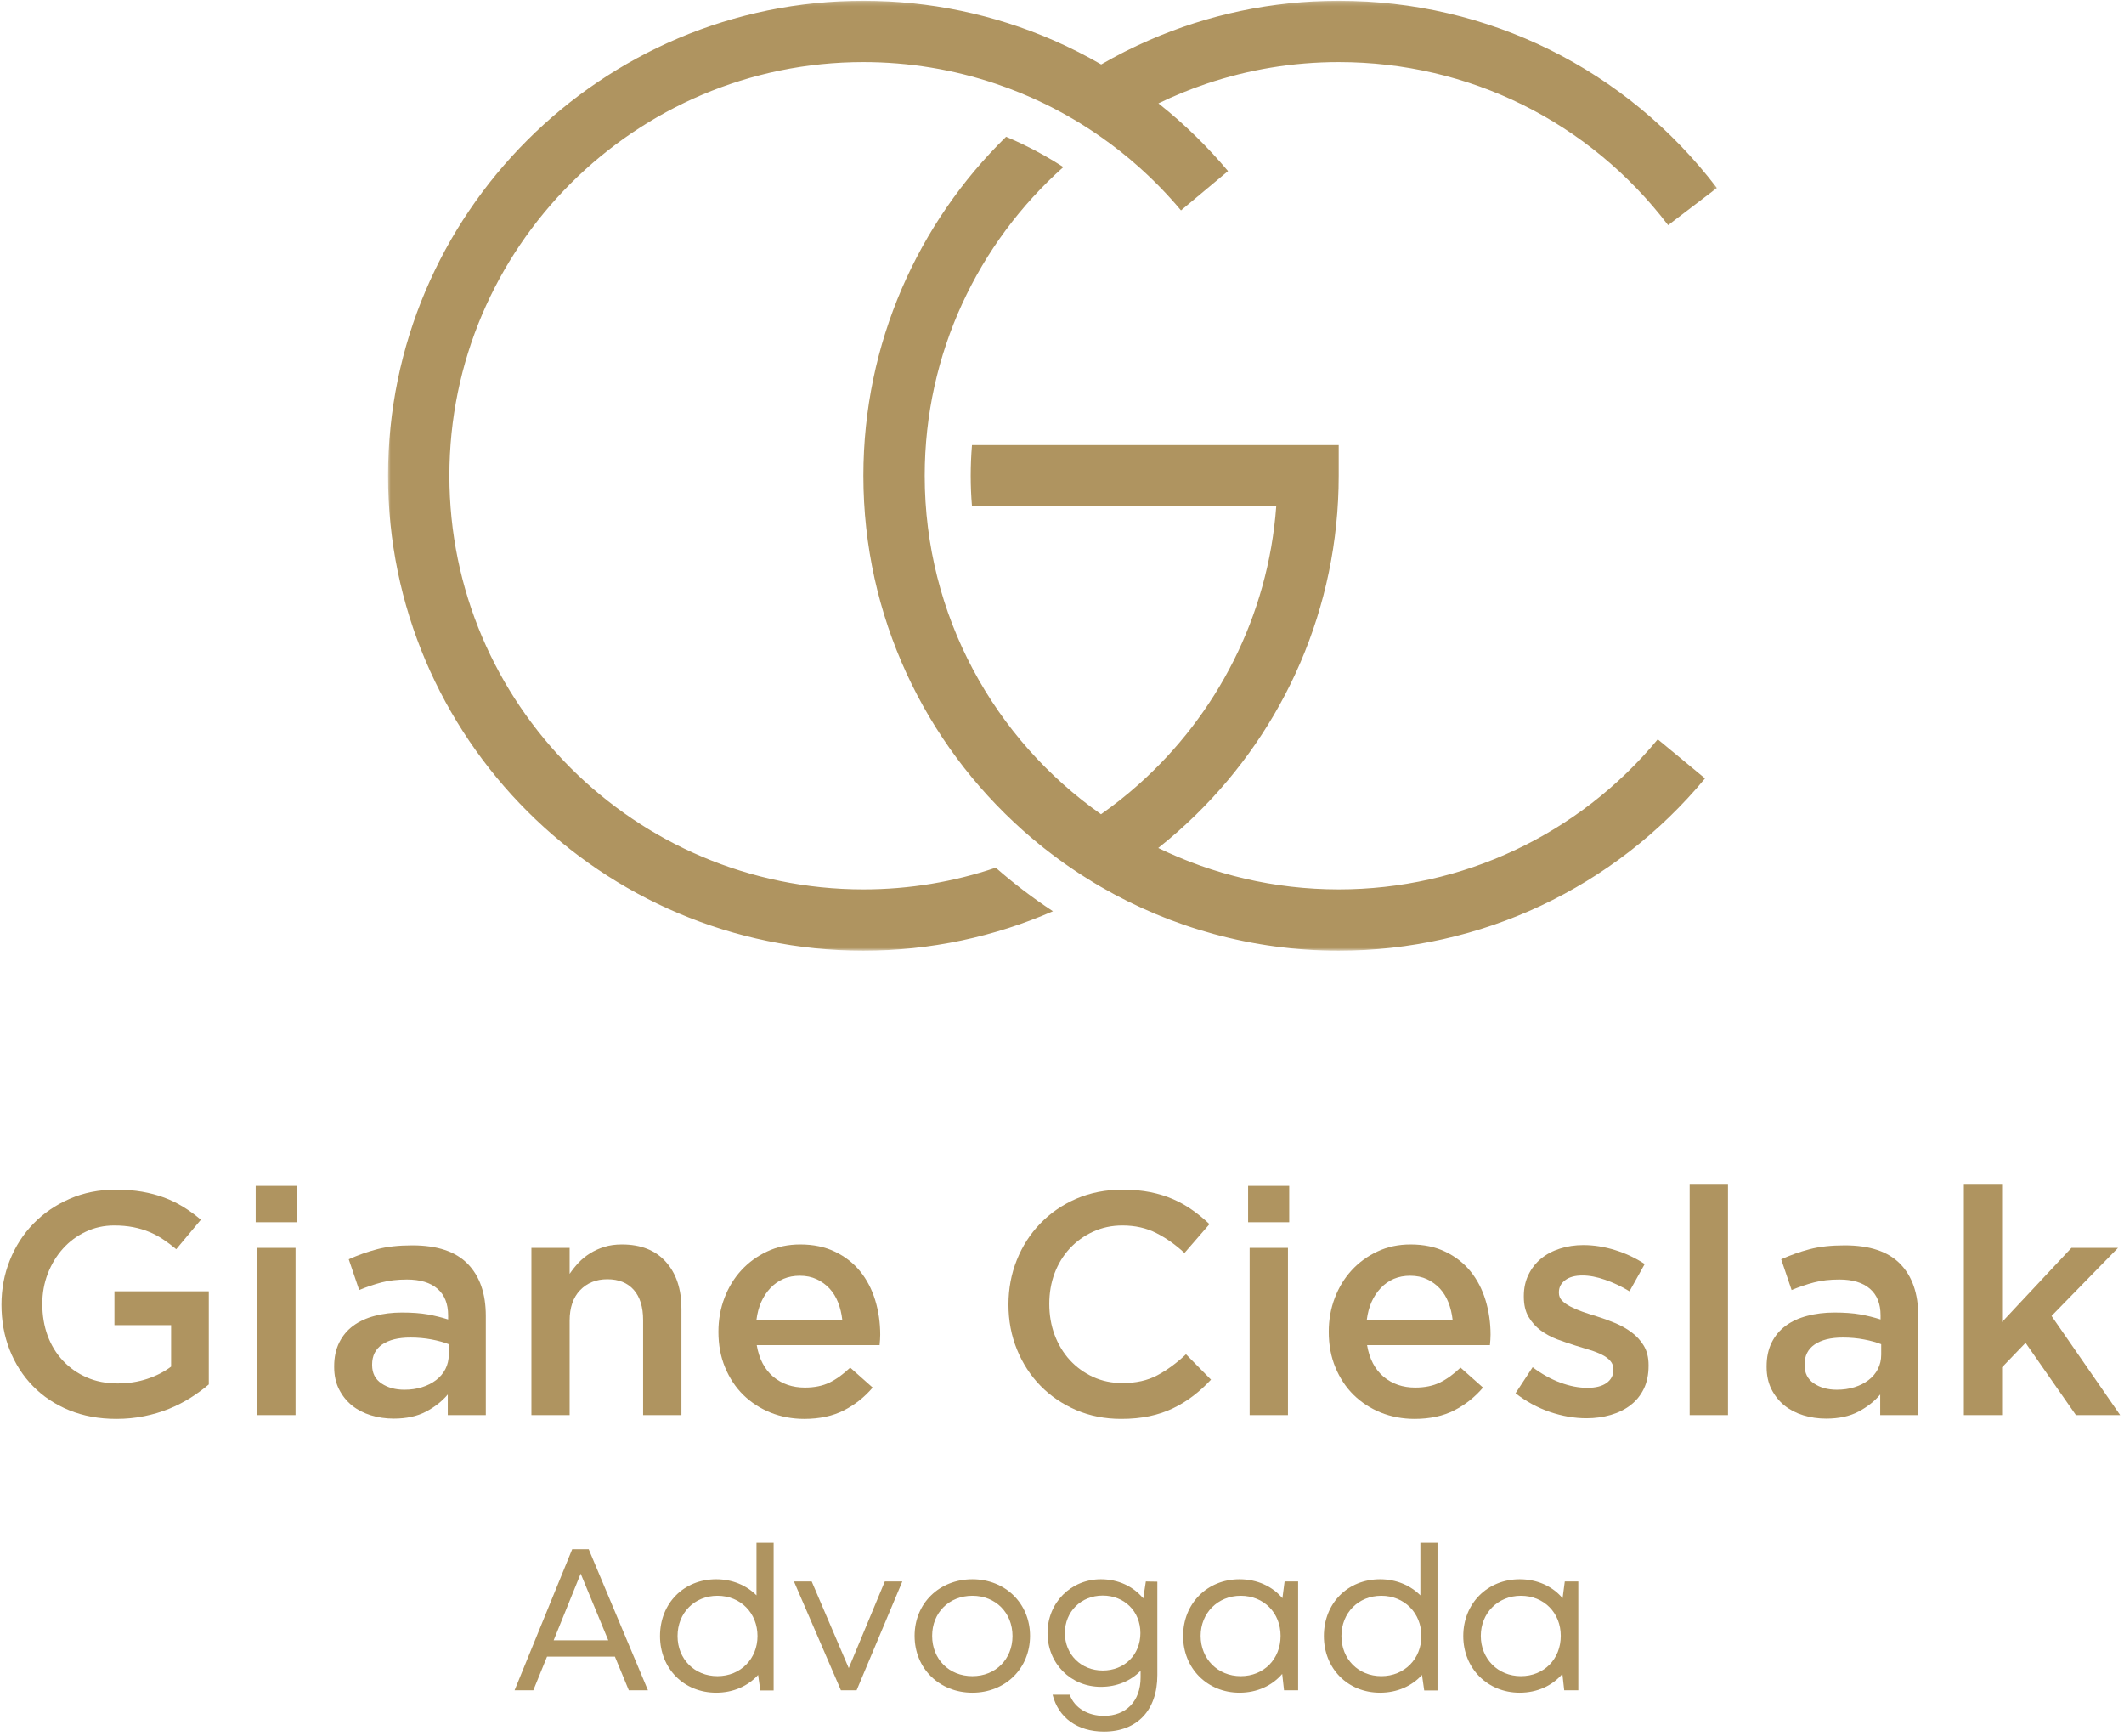
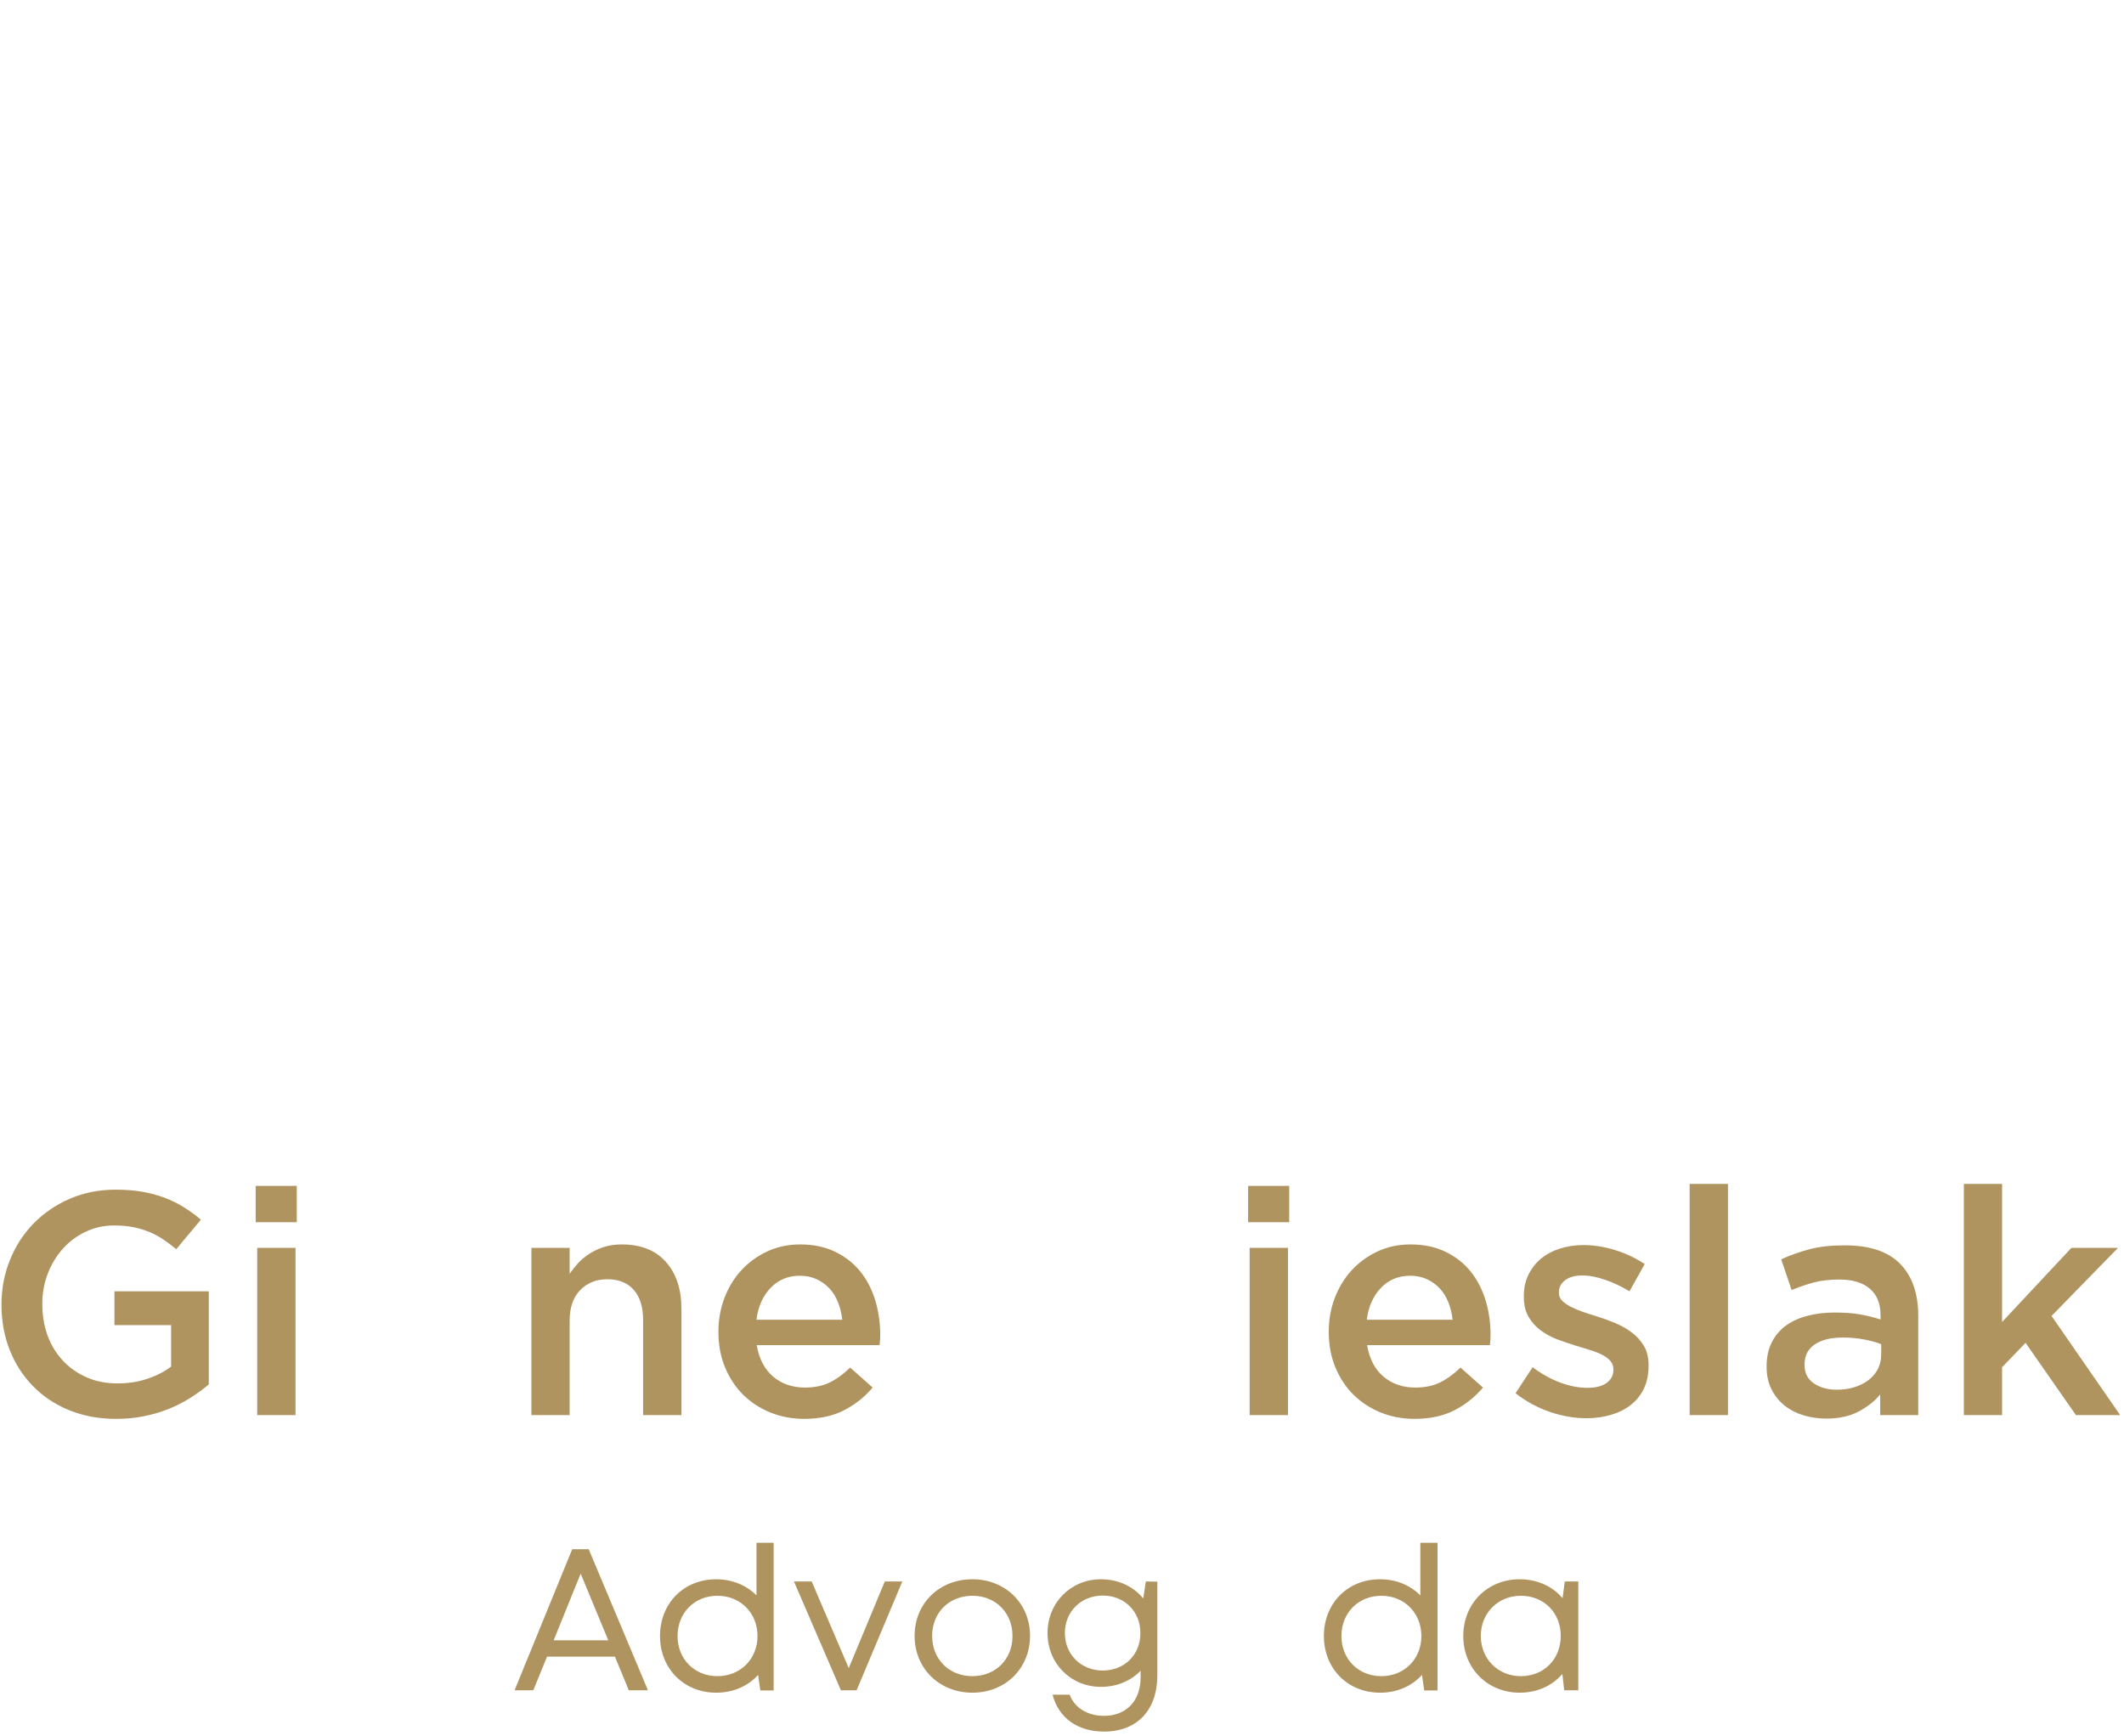
<svg xmlns="http://www.w3.org/2000/svg" width="492" height="402" viewBox="0 0 492 402" fill="none">
  <mask id="mask0_1_270" style="mask-type:luminance" maskUnits="userSpaceOnUse" x="89" y="0" width="309" height="221">
    <path d="M89.807 0.198H397.807V220.198H89.807V0.198Z" fill="white" />
  </mask>
  <g mask="url(#mask0_1_270)">
-     <path d="M310.094 205.984C295.12 205.984 280.937 202.536 268.292 196.396C271.349 193.974 274.271 191.401 277.052 188.672C297.432 168.703 310.094 140.896 310.094 110.182V103.083H225.151C224.953 105.427 224.854 107.786 224.854 110.182C224.854 112.573 224.953 114.932 225.151 117.276H295.625C293.75 142.797 281.823 165.562 263.786 181.641C261.01 184.12 258.094 186.437 255.036 188.583C230.354 171.229 214.198 142.552 214.198 110.182C214.198 81.792 226.62 56.255 246.312 38.693C243.38 36.786 240.312 35.057 237.156 33.526C235.812 32.87 234.443 32.255 233.052 31.672C212.656 51.641 199.99 79.463 199.99 110.182C199.99 142.792 214.276 172.13 236.917 192.297C238.115 193.365 239.354 194.417 240.604 195.437C240.995 195.755 241.391 196.078 241.786 196.391C241.891 196.469 242 196.547 242.099 196.63C242.583 197.016 243.068 197.385 243.557 197.76C243.911 198.026 244.266 198.286 244.62 198.557C244.807 198.693 244.984 198.828 245.172 198.964C245.641 199.312 246.115 199.661 246.594 199.995C247.078 200.339 247.568 200.672 248.052 201.005C248.203 201.109 248.354 201.214 248.51 201.312C248.974 201.63 249.443 201.948 249.906 202.25C250.271 202.49 250.641 202.714 251.005 202.948C251.328 203.151 251.651 203.359 251.974 203.562C252.99 204.198 254.01 204.818 255.042 205.417C271.25 214.797 290.057 220.177 310.094 220.177C343.005 220.177 373.932 205.635 394.948 180.281L384 171.229C365.693 193.318 338.76 205.984 310.094 205.984ZM230.651 200.958C234.818 204.615 239.245 207.984 243.901 211.042C230.437 216.917 215.589 220.177 199.99 220.177C139.281 220.177 89.885 170.833 89.885 110.182C89.885 49.526 139.281 0.182 199.99 0.182C215.333 0.182 230.255 3.349 243.932 9.297C247.75 10.963 251.474 12.838 255.078 14.922C258.672 12.844 262.391 10.963 266.224 9.297C279.672 3.437 294.51 0.182 310.094 0.182C344.74 0.182 376.667 15.99 397.698 43.536L386.401 52.146C368.083 28.146 340.266 14.38 310.094 14.38C299.396 14.38 289.115 16.141 279.495 19.38C275.656 20.672 271.937 22.198 268.333 23.943C271.38 26.349 274.302 28.927 277.099 31.667C279.667 34.188 282.12 36.839 284.458 39.625L273.562 48.729C270.542 45.125 267.292 41.781 263.833 38.693C261.042 36.198 258.109 33.88 255.073 31.755C250.859 28.792 246.417 26.188 241.812 23.953C238.193 22.198 234.474 20.677 230.656 19.396C220.896 16.099 210.552 14.38 199.99 14.38C147.115 14.38 104.094 57.354 104.094 110.182C104.094 163.005 147.115 205.984 199.99 205.984C210.708 205.984 221.016 204.219 230.651 200.958Z" fill="#AF9460" />
-   </g>
+     </g>
  <path d="M48.362 320.632V299.07H26.508V306.903H39.633V316.507C38.075 317.69 36.237 318.632 34.112 319.341C31.987 320.049 29.701 320.403 27.258 320.403C24.602 320.403 22.216 319.94 20.091 319.007C17.966 318.08 16.133 316.794 14.591 315.153C13.05 313.518 11.862 311.58 11.029 309.341C10.206 307.091 9.799 304.643 9.799 301.987C9.799 299.502 10.221 297.164 11.07 294.966C11.93 292.757 13.101 290.83 14.591 289.174C16.091 287.507 17.852 286.205 19.883 285.257C21.909 284.299 24.096 283.82 26.445 283.82C28.055 283.82 29.534 283.955 30.883 284.216C32.227 284.481 33.456 284.851 34.57 285.32C35.695 285.778 36.768 286.356 37.8 287.049C38.825 287.731 39.831 288.487 40.82 289.32L46.529 282.487C45.206 281.362 43.852 280.377 42.466 279.528C41.075 278.669 39.596 277.945 38.029 277.362C36.456 276.778 34.758 276.33 32.925 276.007C31.091 275.69 29.049 275.528 26.799 275.528C22.935 275.528 19.383 276.237 16.133 277.653C12.883 279.07 10.081 280.987 7.737 283.403C5.388 285.82 3.57 288.648 2.279 291.882C0.987 295.106 0.341 298.528 0.341 302.153C0.341 305.919 0.971 309.414 2.237 312.632C3.513 315.856 5.31 318.653 7.633 321.028C9.95 323.403 12.747 325.268 16.029 326.612C19.305 327.945 22.945 328.612 26.945 328.612C29.195 328.612 31.346 328.403 33.404 327.987C35.456 327.57 37.372 327.002 39.154 326.278C40.945 325.544 42.612 324.69 44.154 323.716C45.695 322.731 47.096 321.705 48.362 320.632Z" fill="#AF9460" />
  <path d="M68.747 283.07V274.653H59.226V283.07H68.747ZM68.455 327.737V289.007H59.58V327.737H68.455Z" fill="#AF9460" />
-   <path d="M112.531 327.737V304.778C112.531 299.601 111.135 295.58 108.344 292.716C105.563 289.856 101.286 288.424 95.51 288.424C92.328 288.424 89.615 288.726 87.365 289.32C85.125 289.903 82.932 290.685 80.781 291.653L83.198 298.778C84.958 298.044 86.698 297.455 88.406 297.007C90.115 296.565 92.062 296.341 94.26 296.341C97.344 296.341 99.703 297.06 101.344 298.487C102.979 299.903 103.802 301.955 103.802 304.632V305.591C102.286 305.106 100.708 304.716 99.073 304.424C97.432 304.132 95.438 303.987 93.094 303.987C90.844 303.987 88.75 304.247 86.823 304.757C84.891 305.257 83.224 306.023 81.823 307.049C80.432 308.08 79.349 309.377 78.573 310.945C77.792 312.518 77.406 314.351 77.406 316.445V316.591C77.406 318.549 77.781 320.273 78.531 321.757C79.292 323.247 80.292 324.497 81.531 325.507C82.781 326.507 84.24 327.268 85.906 327.778C87.573 328.289 89.333 328.549 91.198 328.549C94.125 328.549 96.615 328.013 98.656 326.945C100.708 325.862 102.396 324.539 103.719 322.966V327.737H112.531ZM103.948 313.737C103.948 314.961 103.688 316.07 103.177 317.07C102.661 318.07 101.938 318.924 101.01 319.632C100.078 320.341 98.99 320.893 97.74 321.278C96.5 321.669 95.146 321.862 93.677 321.862C91.578 321.862 89.807 321.377 88.365 320.403C86.917 319.435 86.198 318.018 86.198 316.153V316.007C86.198 313.997 86.974 312.455 88.531 311.382C90.099 310.315 92.281 309.778 95.073 309.778C96.781 309.778 98.406 309.924 99.948 310.216C101.49 310.507 102.823 310.877 103.948 311.32V313.737Z" fill="#AF9460" />
  <path d="M131.95 305.882C131.95 302.856 132.752 300.502 134.367 298.82C135.992 297.127 138.096 296.278 140.679 296.278C143.314 296.278 145.356 297.101 146.804 298.737C148.247 300.377 148.971 302.711 148.971 305.737V327.737H157.846V303.091C157.846 298.549 156.643 294.94 154.242 292.257C151.851 289.565 148.455 288.216 144.054 288.216C142.538 288.216 141.184 288.403 139.992 288.778C138.794 289.143 137.689 289.643 136.679 290.278C135.679 290.903 134.794 291.622 134.033 292.424C133.283 293.231 132.585 294.101 131.95 295.028V289.007H123.096V327.737H131.95V305.882Z" fill="#AF9460" />
  <path d="M175.288 311.528H203.747C203.799 311.086 203.835 310.669 203.851 310.278C203.877 309.893 203.892 309.502 203.892 309.112C203.892 306.32 203.502 303.653 202.726 301.112C201.944 298.57 200.788 296.351 199.247 294.445C197.705 292.544 195.767 291.028 193.434 289.903C191.111 288.778 188.418 288.216 185.351 288.216C182.559 288.216 180.007 288.757 177.705 289.841C175.413 290.914 173.418 292.362 171.726 294.195C170.043 296.028 168.736 298.169 167.809 300.612C166.877 303.06 166.413 305.669 166.413 308.445C166.413 311.476 166.924 314.226 167.955 316.695C168.981 319.169 170.382 321.289 172.163 323.049C173.955 324.799 176.059 326.169 178.476 327.153C180.903 328.122 183.507 328.612 186.288 328.612C189.856 328.612 192.924 327.95 195.497 326.632C198.064 325.315 200.278 323.56 202.142 321.362L196.934 316.737C195.361 318.252 193.773 319.403 192.163 320.195C190.549 320.976 188.642 321.362 186.434 321.362C183.559 321.362 181.111 320.523 179.101 318.841C177.101 317.148 175.83 314.711 175.288 311.528ZM175.226 305.653C175.611 302.627 176.694 300.174 178.476 298.299C180.267 296.414 182.528 295.466 185.267 295.466C186.736 295.466 188.043 295.737 189.184 296.278C190.335 296.82 191.33 297.544 192.163 298.445C192.997 299.351 193.653 300.424 194.142 301.674C194.627 302.914 194.944 304.237 195.101 305.653H175.226Z" fill="#AF9460" />
-   <path d="M280.514 319.528L274.723 313.653C272.525 315.711 270.306 317.336 268.056 318.528C265.806 319.726 263.118 320.32 259.993 320.32C257.546 320.32 255.285 319.851 253.202 318.903C251.129 317.945 249.332 316.643 247.806 314.987C246.29 313.32 245.118 311.377 244.285 309.153C243.462 306.935 243.056 304.544 243.056 301.987C243.056 299.445 243.462 297.08 244.285 294.882C245.118 292.69 246.29 290.773 247.806 289.132C249.332 287.497 251.129 286.205 253.202 285.257C255.285 284.299 257.546 283.82 259.993 283.82C262.921 283.82 265.535 284.403 267.827 285.57C270.129 286.737 272.311 288.278 274.368 290.195L280.16 283.507C278.936 282.341 277.639 281.273 276.264 280.299C274.9 279.315 273.41 278.466 271.785 277.757C270.171 277.049 268.4 276.502 266.473 276.112C264.54 275.726 262.4 275.528 260.056 275.528C256.15 275.528 252.582 276.226 249.348 277.612C246.124 279.002 243.337 280.914 240.993 283.341C238.644 285.757 236.827 288.586 235.535 291.82C234.243 295.044 233.598 298.487 233.598 302.153C233.598 305.862 234.254 309.336 235.577 312.57C236.894 315.794 238.712 318.591 241.035 320.966C243.353 323.33 246.103 325.195 249.285 326.57C252.462 327.929 255.936 328.612 259.702 328.612C262.087 328.612 264.269 328.403 266.243 327.987C268.228 327.57 270.056 326.961 271.723 326.153C273.389 325.351 274.936 324.398 276.368 323.299C277.811 322.205 279.191 320.945 280.514 319.528Z" fill="#AF9460" />
  <path d="M298.63 283.07V274.653H289.109V283.07H298.63ZM298.339 327.737V289.007H289.464V327.737H298.339Z" fill="#AF9460" />
  <path d="M316.665 311.528H345.123C345.175 311.086 345.211 310.669 345.227 310.278C345.253 309.893 345.269 309.502 345.269 309.112C345.269 306.32 344.878 303.653 344.102 301.112C343.321 298.57 342.165 296.351 340.623 294.445C339.081 292.544 337.144 291.028 334.81 289.903C332.488 288.778 329.795 288.216 326.727 288.216C323.935 288.216 321.383 288.757 319.081 289.841C316.79 290.914 314.795 292.362 313.102 294.195C311.42 296.028 310.113 298.169 309.185 300.612C308.253 303.06 307.79 305.669 307.79 308.445C307.79 311.476 308.3 314.226 309.331 316.695C310.357 319.169 311.758 321.289 313.54 323.049C315.331 324.799 317.435 326.169 319.852 327.153C322.279 328.122 324.883 328.612 327.665 328.612C331.232 328.612 334.3 327.95 336.873 326.632C339.441 325.315 341.654 323.56 343.519 321.362L338.31 316.737C336.738 318.252 335.149 319.403 333.54 320.195C331.925 320.976 330.019 321.362 327.81 321.362C324.935 321.362 322.488 320.523 320.477 318.841C318.477 317.148 317.206 314.711 316.665 311.528ZM316.602 305.653C316.988 302.627 318.071 300.174 319.852 298.299C321.644 296.414 323.904 295.466 326.644 295.466C328.113 295.466 329.42 295.737 330.56 296.278C331.711 296.82 332.706 297.544 333.54 298.445C334.373 299.351 335.029 300.424 335.519 301.674C336.003 302.914 336.321 304.237 336.477 305.653H316.602Z" fill="#AF9460" />
  <path d="M381.871 316.299V316.153C381.871 314.393 381.502 312.898 380.767 311.674C380.028 310.455 379.085 309.419 377.934 308.57C376.793 307.711 375.507 306.987 374.08 306.403C372.663 305.81 371.246 305.294 369.83 304.862C368.705 304.518 367.611 304.164 366.559 303.799C365.517 303.424 364.59 303.028 363.788 302.612C362.981 302.195 362.33 301.737 361.83 301.237C361.34 300.726 361.101 300.122 361.101 299.424V299.278C361.101 298.153 361.58 297.231 362.538 296.507C363.496 295.773 364.83 295.403 366.538 295.403C368.148 295.403 369.903 295.737 371.809 296.403C373.726 297.06 375.606 297.945 377.455 299.07L380.976 292.757C378.918 291.382 376.642 290.31 374.142 289.528C371.653 288.752 369.189 288.362 366.746 288.362C364.84 288.362 363.043 288.632 361.351 289.174C359.668 289.705 358.205 290.481 356.955 291.507C355.715 292.539 354.746 293.789 354.038 295.257C353.33 296.716 352.976 298.351 352.976 300.153V300.32C352.976 302.169 353.335 303.716 354.059 304.966C354.793 306.216 355.736 307.273 356.892 308.132C358.043 308.981 359.335 309.674 360.767 310.216C362.21 310.747 363.642 311.231 365.059 311.674C366.184 312.023 367.273 312.356 368.33 312.674C369.382 312.997 370.314 313.362 371.121 313.778C371.924 314.185 372.559 314.653 373.017 315.195C373.486 315.737 373.726 316.377 373.726 317.112V317.257C373.726 318.523 373.194 319.539 372.142 320.299C371.085 321.049 369.606 321.424 367.705 321.424C365.705 321.424 363.611 321.023 361.434 320.216C359.267 319.414 357.127 318.226 355.017 316.653L351.059 322.674C353.502 324.58 356.153 326.023 359.017 327.007C361.877 327.976 364.705 328.466 367.496 328.466C369.496 328.466 371.371 328.205 373.121 327.695C374.882 327.185 376.413 326.424 377.705 325.424C379.007 324.424 380.028 323.169 380.767 321.653C381.502 320.143 381.871 318.356 381.871 316.299Z" fill="#AF9460" />
  <path d="M400.265 327.737V274.195H391.39V327.737H400.265Z" fill="#AF9460" />
  <path d="M444.341 327.737V304.778C444.341 299.601 442.945 295.58 440.153 292.716C437.372 289.856 433.096 288.424 427.32 288.424C424.137 288.424 421.424 288.726 419.174 289.32C416.934 289.903 414.742 290.685 412.591 291.653L415.007 298.778C416.768 298.044 418.507 297.455 420.216 297.007C421.924 296.565 423.872 296.341 426.07 296.341C429.153 296.341 431.512 297.06 433.153 298.487C434.788 299.903 435.611 301.955 435.611 304.632V305.591C434.096 305.106 432.518 304.716 430.882 304.424C429.242 304.132 427.247 303.987 424.903 303.987C422.653 303.987 420.559 304.247 418.632 304.757C416.7 305.257 415.033 306.023 413.632 307.049C412.242 308.08 411.158 309.377 410.382 310.945C409.601 312.518 409.216 314.351 409.216 316.445V316.591C409.216 318.549 409.591 320.273 410.341 321.757C411.101 323.247 412.101 324.497 413.341 325.507C414.591 326.507 416.049 327.268 417.716 327.778C419.382 328.289 421.143 328.549 423.007 328.549C425.934 328.549 428.424 328.013 430.466 326.945C432.518 325.862 434.205 324.539 435.528 322.966V327.737H444.341ZM435.757 313.737C435.757 314.961 435.497 316.07 434.986 317.07C434.471 318.07 433.747 318.924 432.82 319.632C431.887 320.341 430.799 320.893 429.549 321.278C428.309 321.669 426.955 321.862 425.486 321.862C423.387 321.862 421.617 321.377 420.174 320.403C418.726 319.435 418.007 318.018 418.007 316.153V316.007C418.007 313.997 418.783 312.455 420.341 311.382C421.908 310.315 424.091 309.778 426.882 309.778C428.591 309.778 430.216 309.924 431.757 310.216C433.299 310.507 434.632 310.877 435.757 311.32V313.737Z" fill="#AF9460" />
  <path d="M475.217 304.778L490.613 289.008H479.822L463.759 306.174V274.195H454.905V327.737H463.759V316.653L469.197 311.008L480.863 327.737H491.113L475.217 304.778Z" fill="#AF9460" />
  <path d="M145.656 391.47H150.089L136.37 358.809H132.542L119.198 391.47H123.536L126.714 383.679H142.437L145.656 391.47ZM134.505 364.455L140.896 379.897H128.25L134.505 364.455Z" fill="#AF9460" />
  <path d="M175.233 357.314V369.491C172.905 367.163 169.634 365.762 165.905 365.762C158.342 365.762 152.884 371.361 152.884 378.918C152.884 386.382 158.342 392.033 165.905 392.033C169.868 392.033 173.275 390.491 175.608 387.923L176.123 391.517H179.202V357.314H175.233ZM166.186 388.205C160.863 388.205 156.946 384.236 156.946 378.918C156.946 373.554 160.863 369.585 166.186 369.585C171.551 369.585 175.467 373.6 175.467 378.918C175.467 384.189 171.551 388.205 166.186 388.205Z" fill="#AF9460" />
  <path d="M204.956 366.272L196.602 386.34L188.019 366.272H183.91L194.785 391.47H198.425L209.014 366.272H204.956Z" fill="#AF9460" />
  <path d="M225.248 392.033C232.857 392.033 238.597 386.429 238.597 378.871C238.597 371.361 232.857 365.762 225.248 365.762C217.597 365.762 211.857 371.314 211.857 378.871C211.857 386.429 217.597 392.033 225.248 392.033ZM225.248 388.205C219.836 388.205 215.92 384.283 215.92 378.871C215.92 373.507 219.836 369.585 225.248 369.585C230.618 369.585 234.534 373.507 234.534 378.918C234.534 384.283 230.618 388.205 225.248 388.205Z" fill="#AF9460" />
  <path d="M265.421 366.272L264.817 370.194C262.531 367.439 259.078 365.762 255.015 365.762C248.015 365.762 242.65 371.22 242.65 378.22C242.65 385.262 248.015 390.679 255.015 390.679C258.749 390.679 261.968 389.278 264.208 386.944V388.486C264.208 394.085 260.755 397.397 255.718 397.397C252.078 397.397 248.906 395.621 247.786 392.496H243.817C245.171 397.814 249.557 401.038 255.718 401.038C263.416 401.038 268.083 396.09 268.083 387.97V366.319L265.421 366.272ZM255.437 386.897C250.395 386.897 246.666 383.163 246.666 378.22C246.666 373.272 250.395 369.538 255.437 369.538C260.473 369.538 264.161 373.225 264.161 378.22C264.161 383.21 260.52 386.897 255.437 386.897Z" fill="#AF9460" />
-   <path d="M297.565 366.272L297.055 370.147C294.722 367.392 291.222 365.762 287.118 365.762C279.649 365.762 274.05 371.361 274.05 378.918C274.05 386.382 279.649 392.033 287.118 392.033C291.222 392.033 294.675 390.397 297.008 387.689L297.43 391.47H300.696V366.272H297.565ZM287.394 388.205C282.076 388.205 278.112 384.189 278.112 378.871C278.112 373.6 282.076 369.585 287.394 369.585C292.763 369.585 296.633 373.554 296.633 378.871C296.633 384.236 292.763 388.205 287.394 388.205Z" fill="#AF9460" />
  <path d="M329.011 357.314V369.491C326.683 367.163 323.412 365.762 319.683 365.762C312.121 365.762 306.662 371.361 306.662 378.918C306.662 386.382 312.121 392.033 319.683 392.033C323.647 392.033 327.053 390.491 329.386 387.923L329.902 391.517H332.98V357.314H329.011ZM319.965 388.205C314.642 388.205 310.725 384.236 310.725 378.918C310.725 373.554 314.642 369.585 319.965 369.585C325.329 369.585 329.246 373.6 329.246 378.918C329.246 384.189 325.329 388.205 319.965 388.205Z" fill="#AF9460" />
  <path d="M362.464 366.272L361.954 370.147C359.62 367.392 356.12 365.762 352.016 365.762C344.548 365.762 338.949 371.361 338.949 378.918C338.949 386.382 344.548 392.033 352.016 392.033C356.12 392.033 359.574 390.397 361.907 387.689L362.329 391.47H365.594V366.272H362.464ZM352.292 388.205C346.975 388.205 343.011 384.189 343.011 378.871C343.011 373.6 346.975 369.585 352.292 369.585C357.662 369.585 361.532 373.554 361.532 378.871C361.532 384.236 357.662 388.205 352.292 388.205Z" fill="#AF9460" />
</svg>